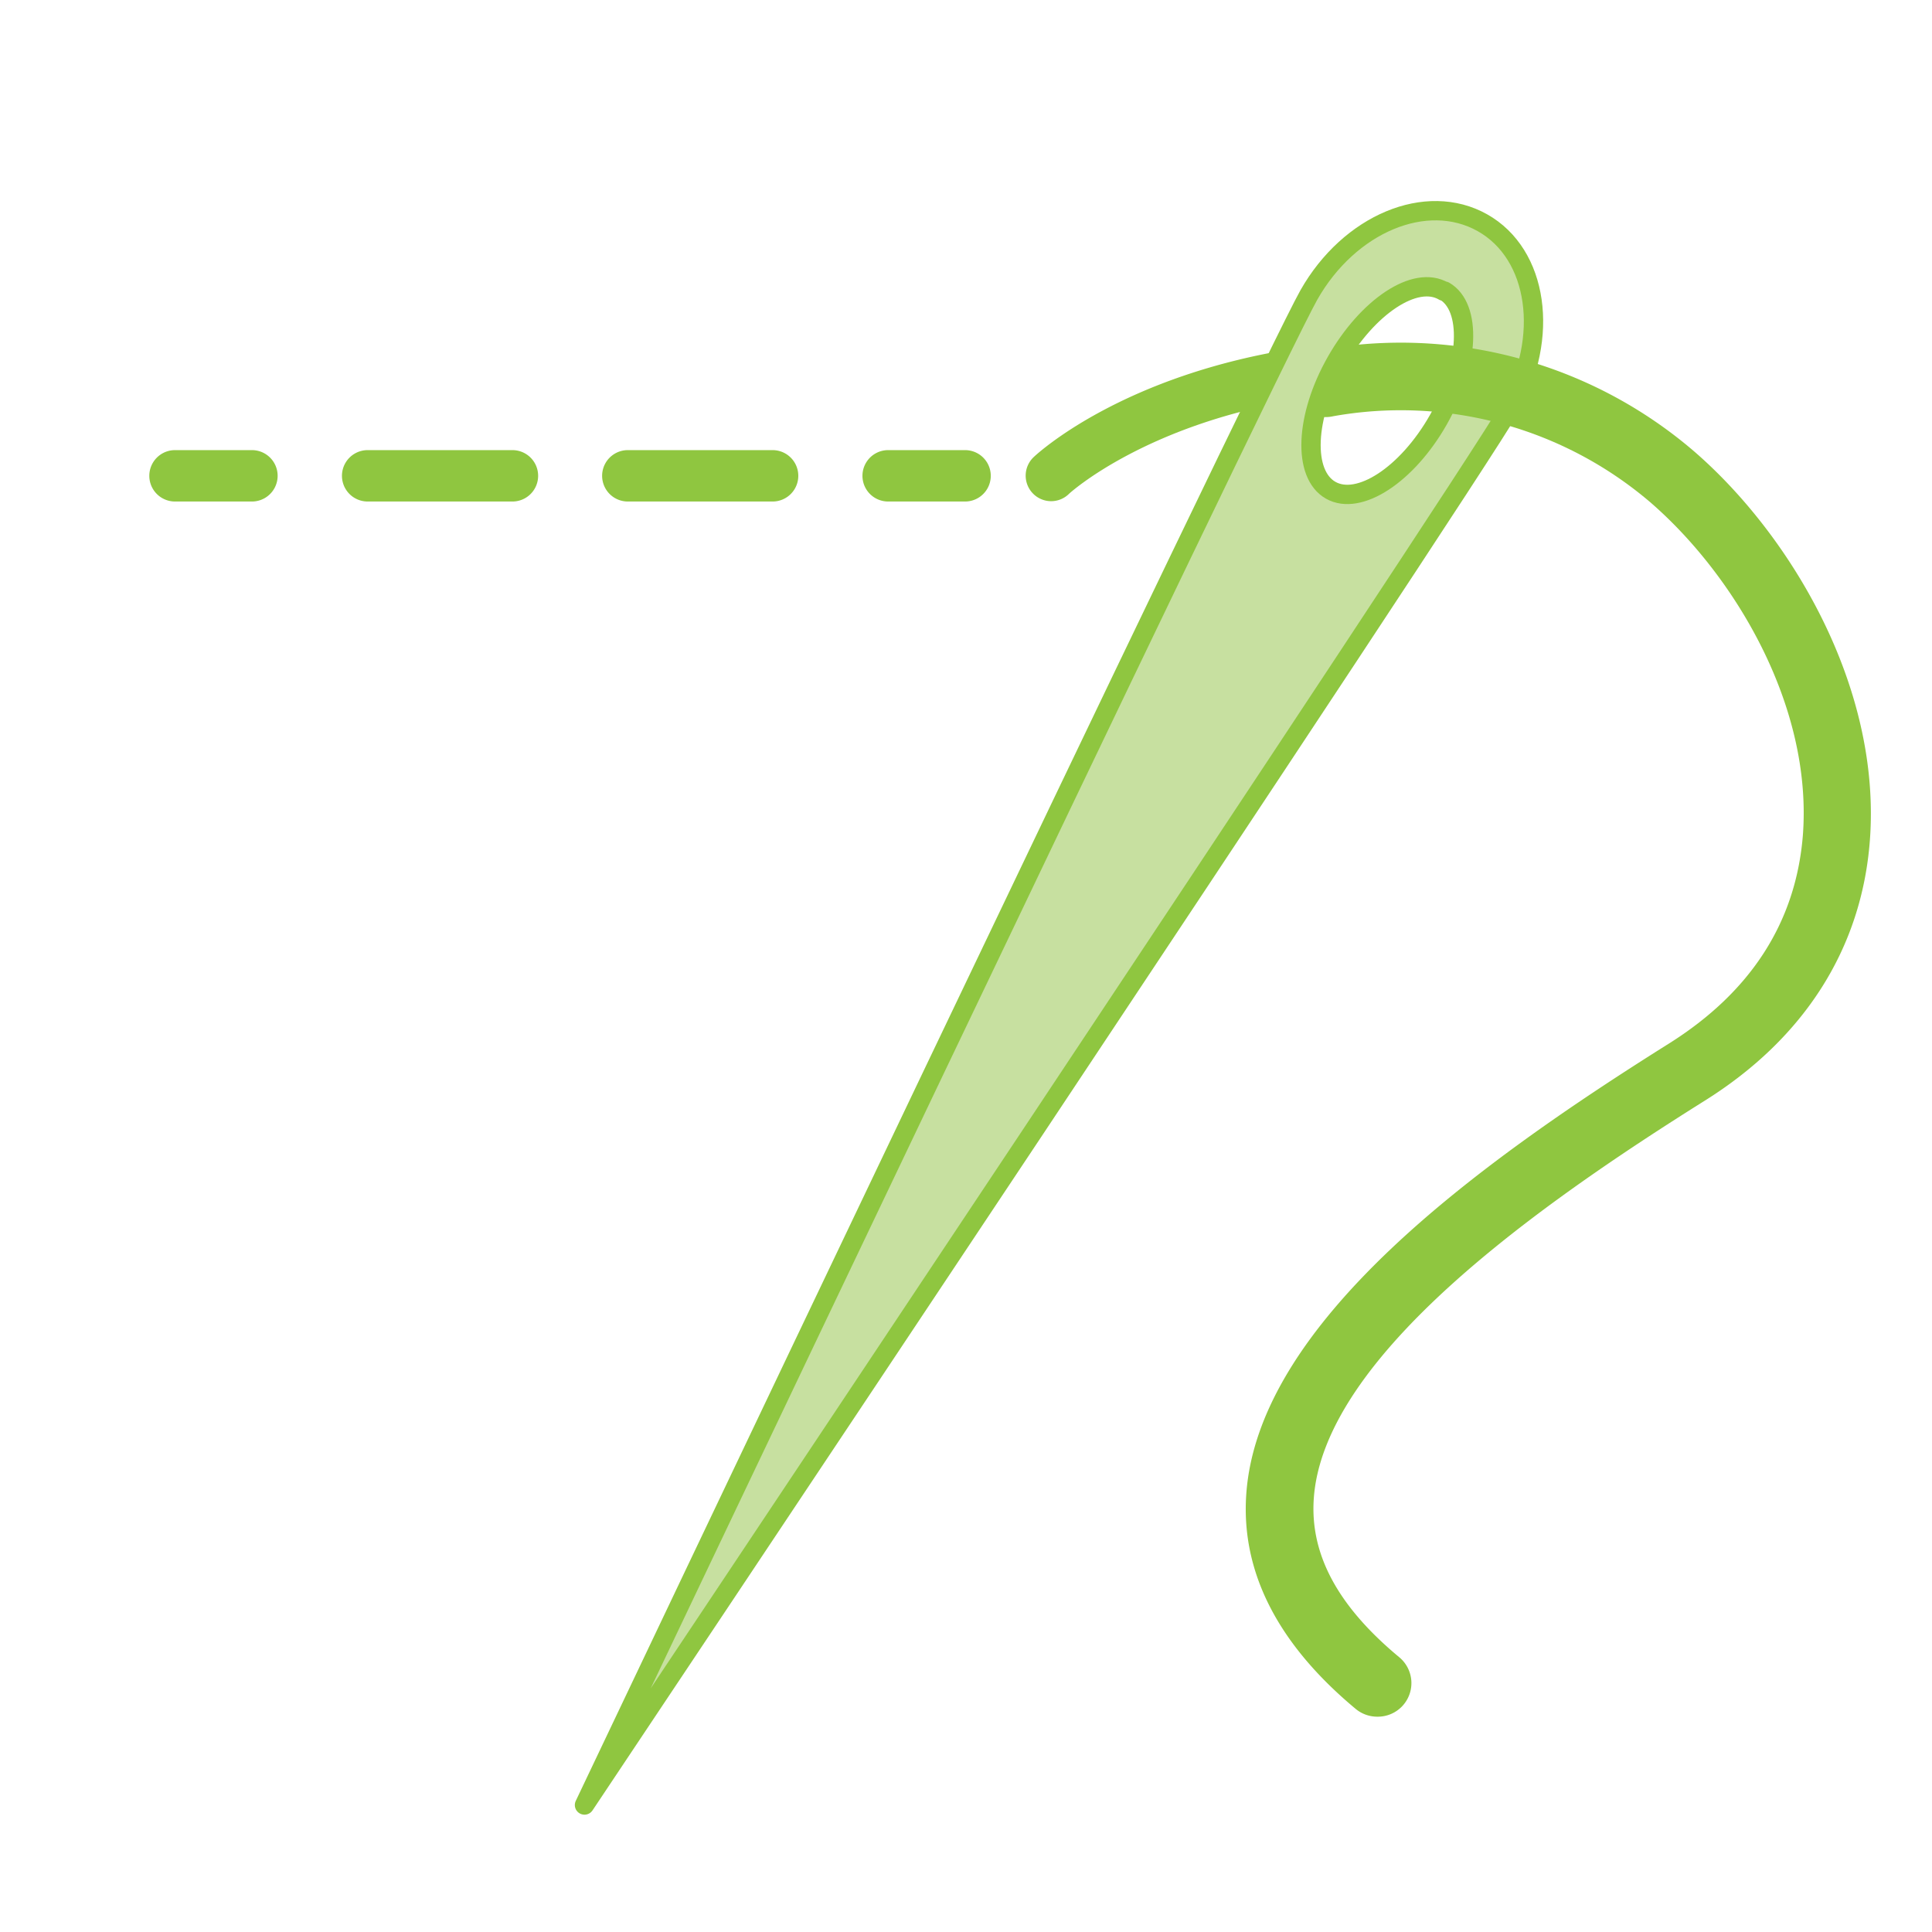
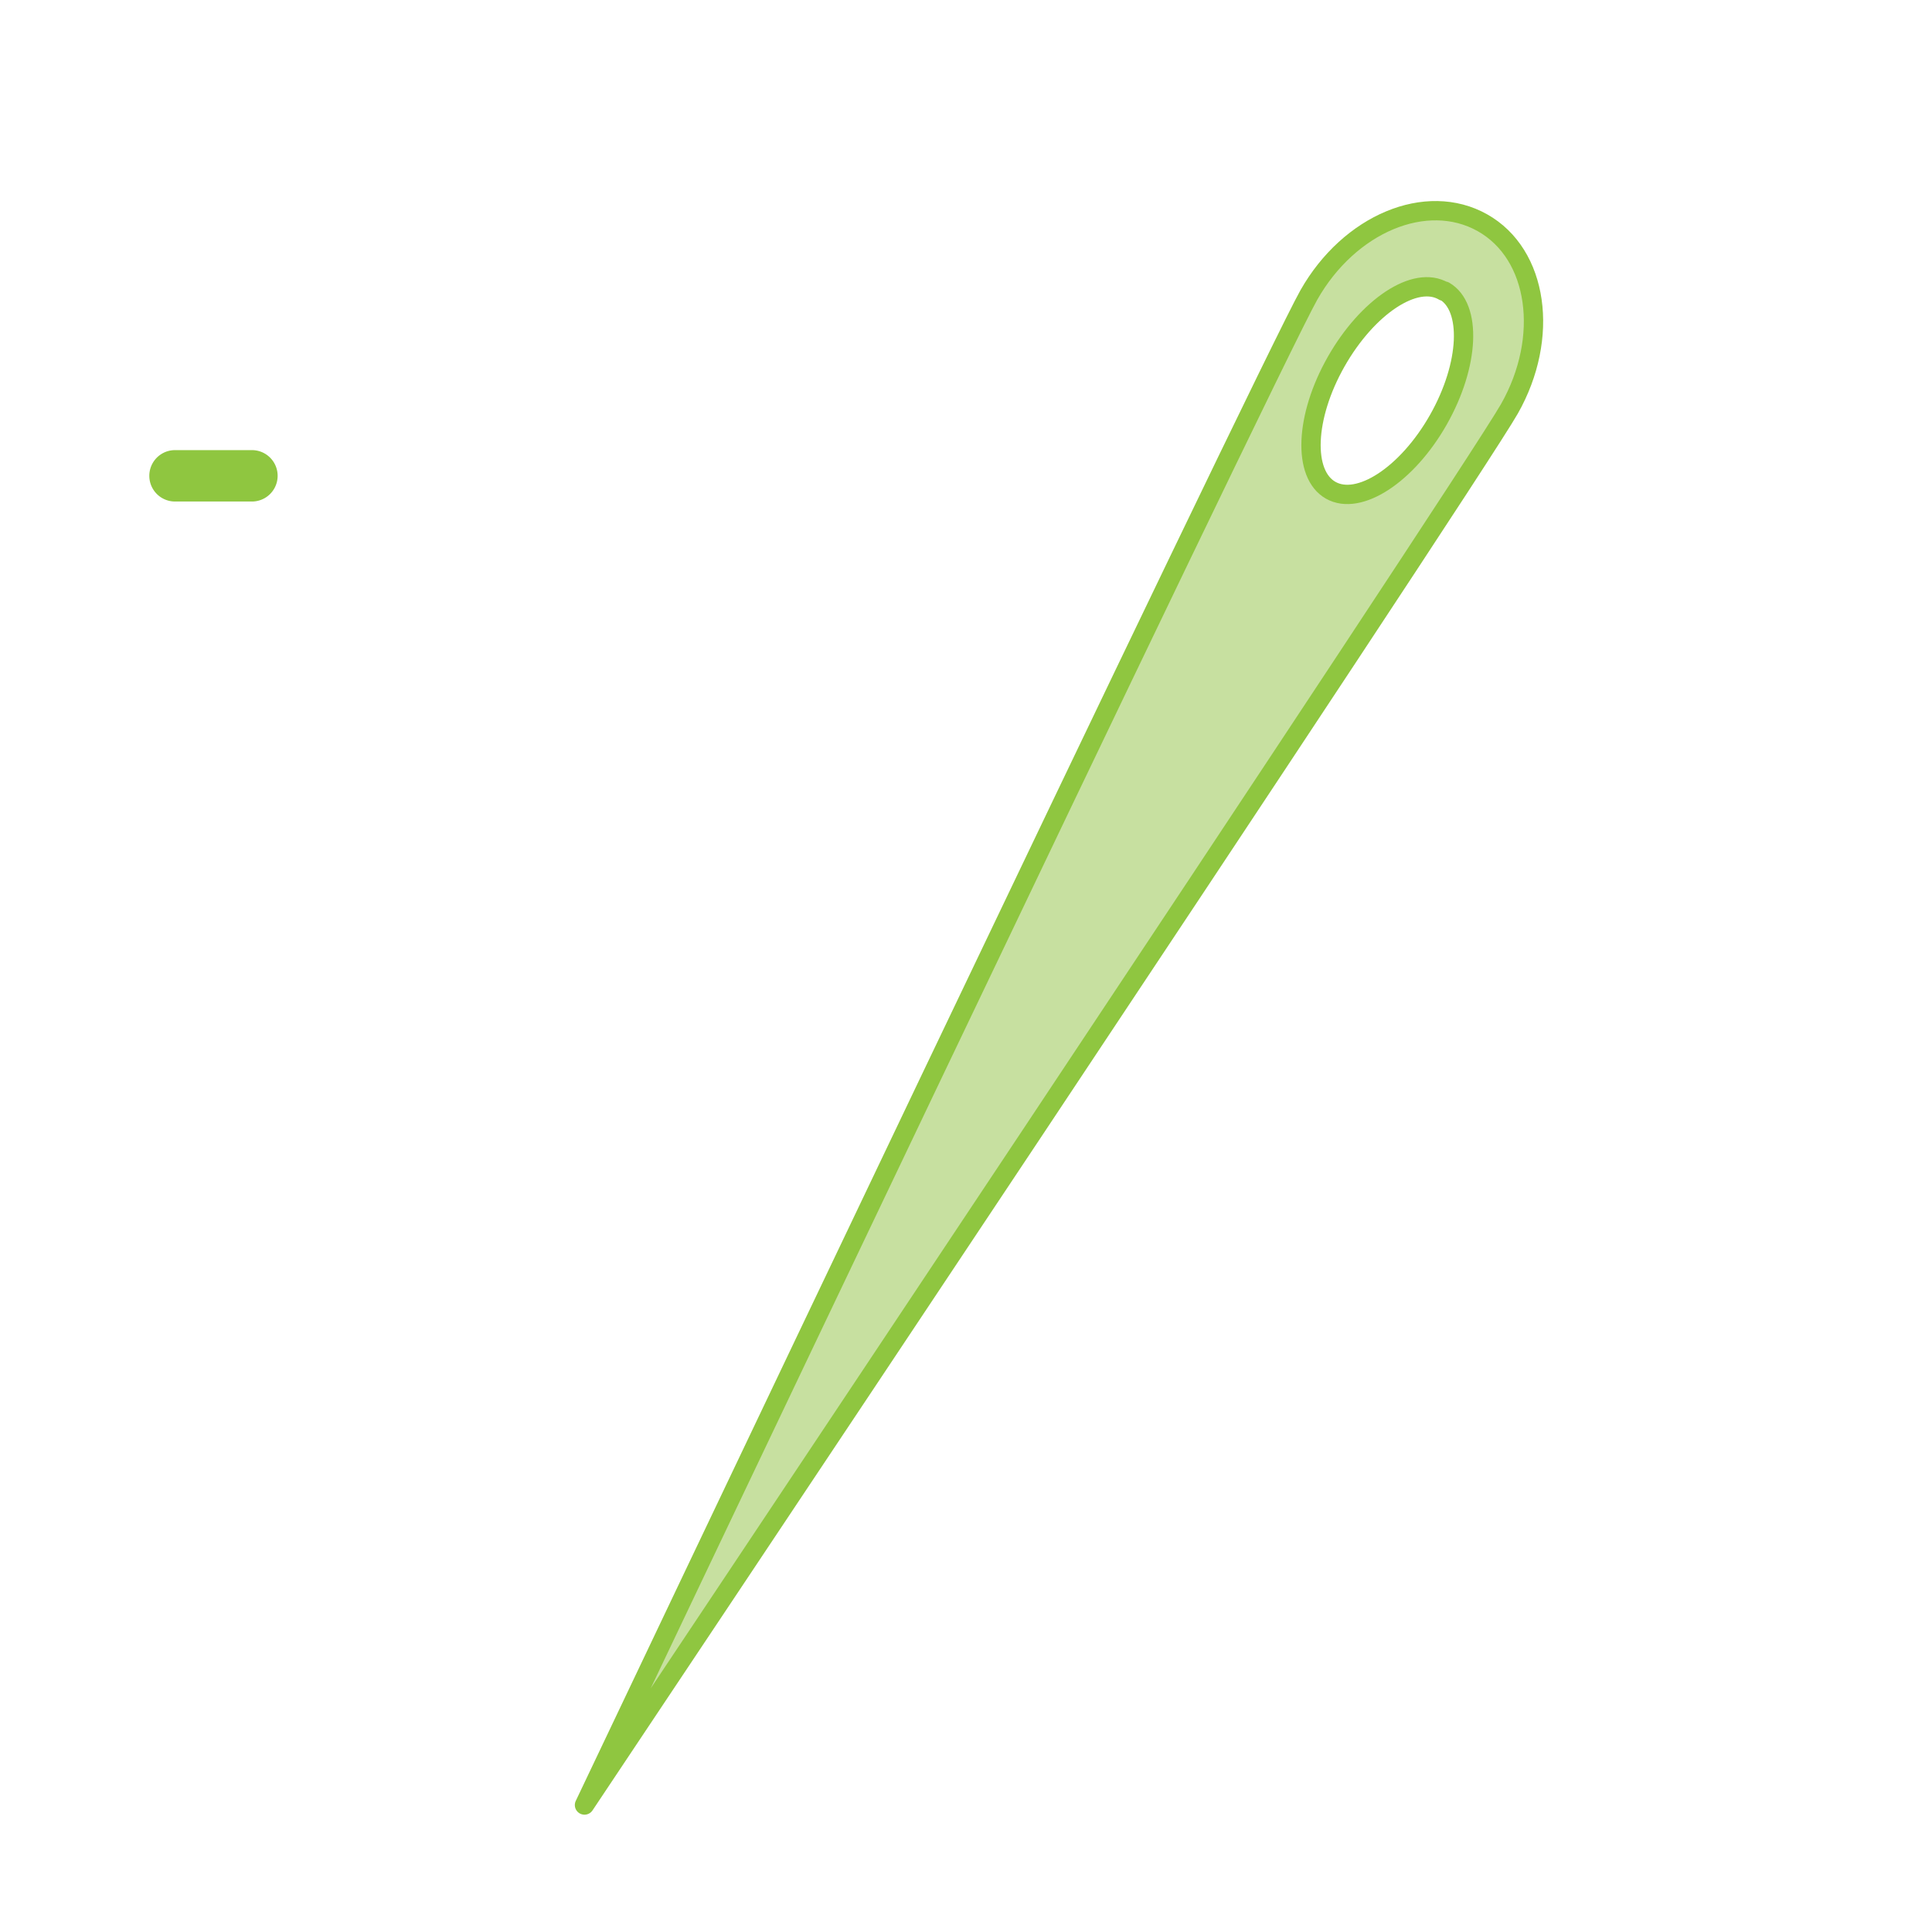
<svg xmlns="http://www.w3.org/2000/svg" width="115.03" height="115.03" viewBox="0 0 115.03 115.03">
  <defs>
    <style>.cls-1{fill:none;}.cls-2{fill:#8fc640;}.cls-3{fill:#c7e0a0;stroke:#8fc640;stroke-linecap:round;stroke-linejoin:round;stroke-width:1.15px;}</style>
  </defs>
  <title>icon-illus_stitching</title>
  <g id="Layer_2" data-name="Layer 2">
    <g id="Product_Icons" data-name="Product Icons">
      <g id="Sewing">
        <circle class="cls-1" cx="57.52" cy="57.52" r="57.52" />
        <path class="cls-2" d="M15,29.86H10.42a1.53,1.53,0,0,1,0-3.06H15a1.53,1.53,0,1,1,0,3.06Z" />
-         <path class="cls-2" d="M46,29.86H37.38a1.53,1.53,0,0,1,0-3.06H46a1.53,1.53,0,1,1,0,3.06Zm-15.49,0H21.89a1.53,1.53,0,0,1,0-3.06h8.62a1.53,1.53,0,0,1,0,3.06Z" />
-         <path class="cls-2" d="M57.46,29.86H52.88a1.53,1.53,0,1,1,0-3.06h4.58a1.53,1.53,0,1,1,0,3.06Z" />
-         <path class="cls-2" d="M62.55,29.84a1.52,1.52,0,0,1-1-2.63c.21-.2,5.3-4.92,15.83-6.5a1.53,1.53,0,0,1,.45,3c-9.5,1.42-14.14,5.65-14.18,5.69A1.51,1.51,0,0,1,62.55,29.84Z" />
        <path id="Needle" class="cls-3" d="M89.87,24.34c-2.41,4.25-55.07,83.13-55.07,83.13S75.52,21.81,77.93,17.56s7-6.17,10.33-4.3S92.28,20.09,89.87,24.34Zm-3.91-7c-1.68-1-4.55.92-6.41,4.2s-2,6.7-.32,7.65,4.55-.92,6.41-4.2S87.64,18.28,86,17.33Z" />
-         <path class="cls-2" d="M82,102.21a2,2,0,0,1-1.28-.46C76.09,97.9,73.89,93.61,74.2,89,74.88,78.75,88,69.27,99.34,62.15c4.9-3.07,7.58-7.24,8-12.4.6-7.78-4.14-15.58-9.1-19.86a22.88,22.88,0,0,0-18.85-5.11,2,2,0,0,1-1.15-.07c-.6-.22.93-4,1.91-4.11a26.8,26.8,0,0,1,20.7,6.26c5.72,4.94,11.18,14,10.48,23.19-.49,6.41-3.89,11.77-9.84,15.49-9.72,6.1-22.71,15.18-23.27,23.71-.22,3.32,1.45,6.4,5.09,9.42A2,2,0,0,1,82,102.21Z" />
      </g>
    </g>
  </g>
</svg>